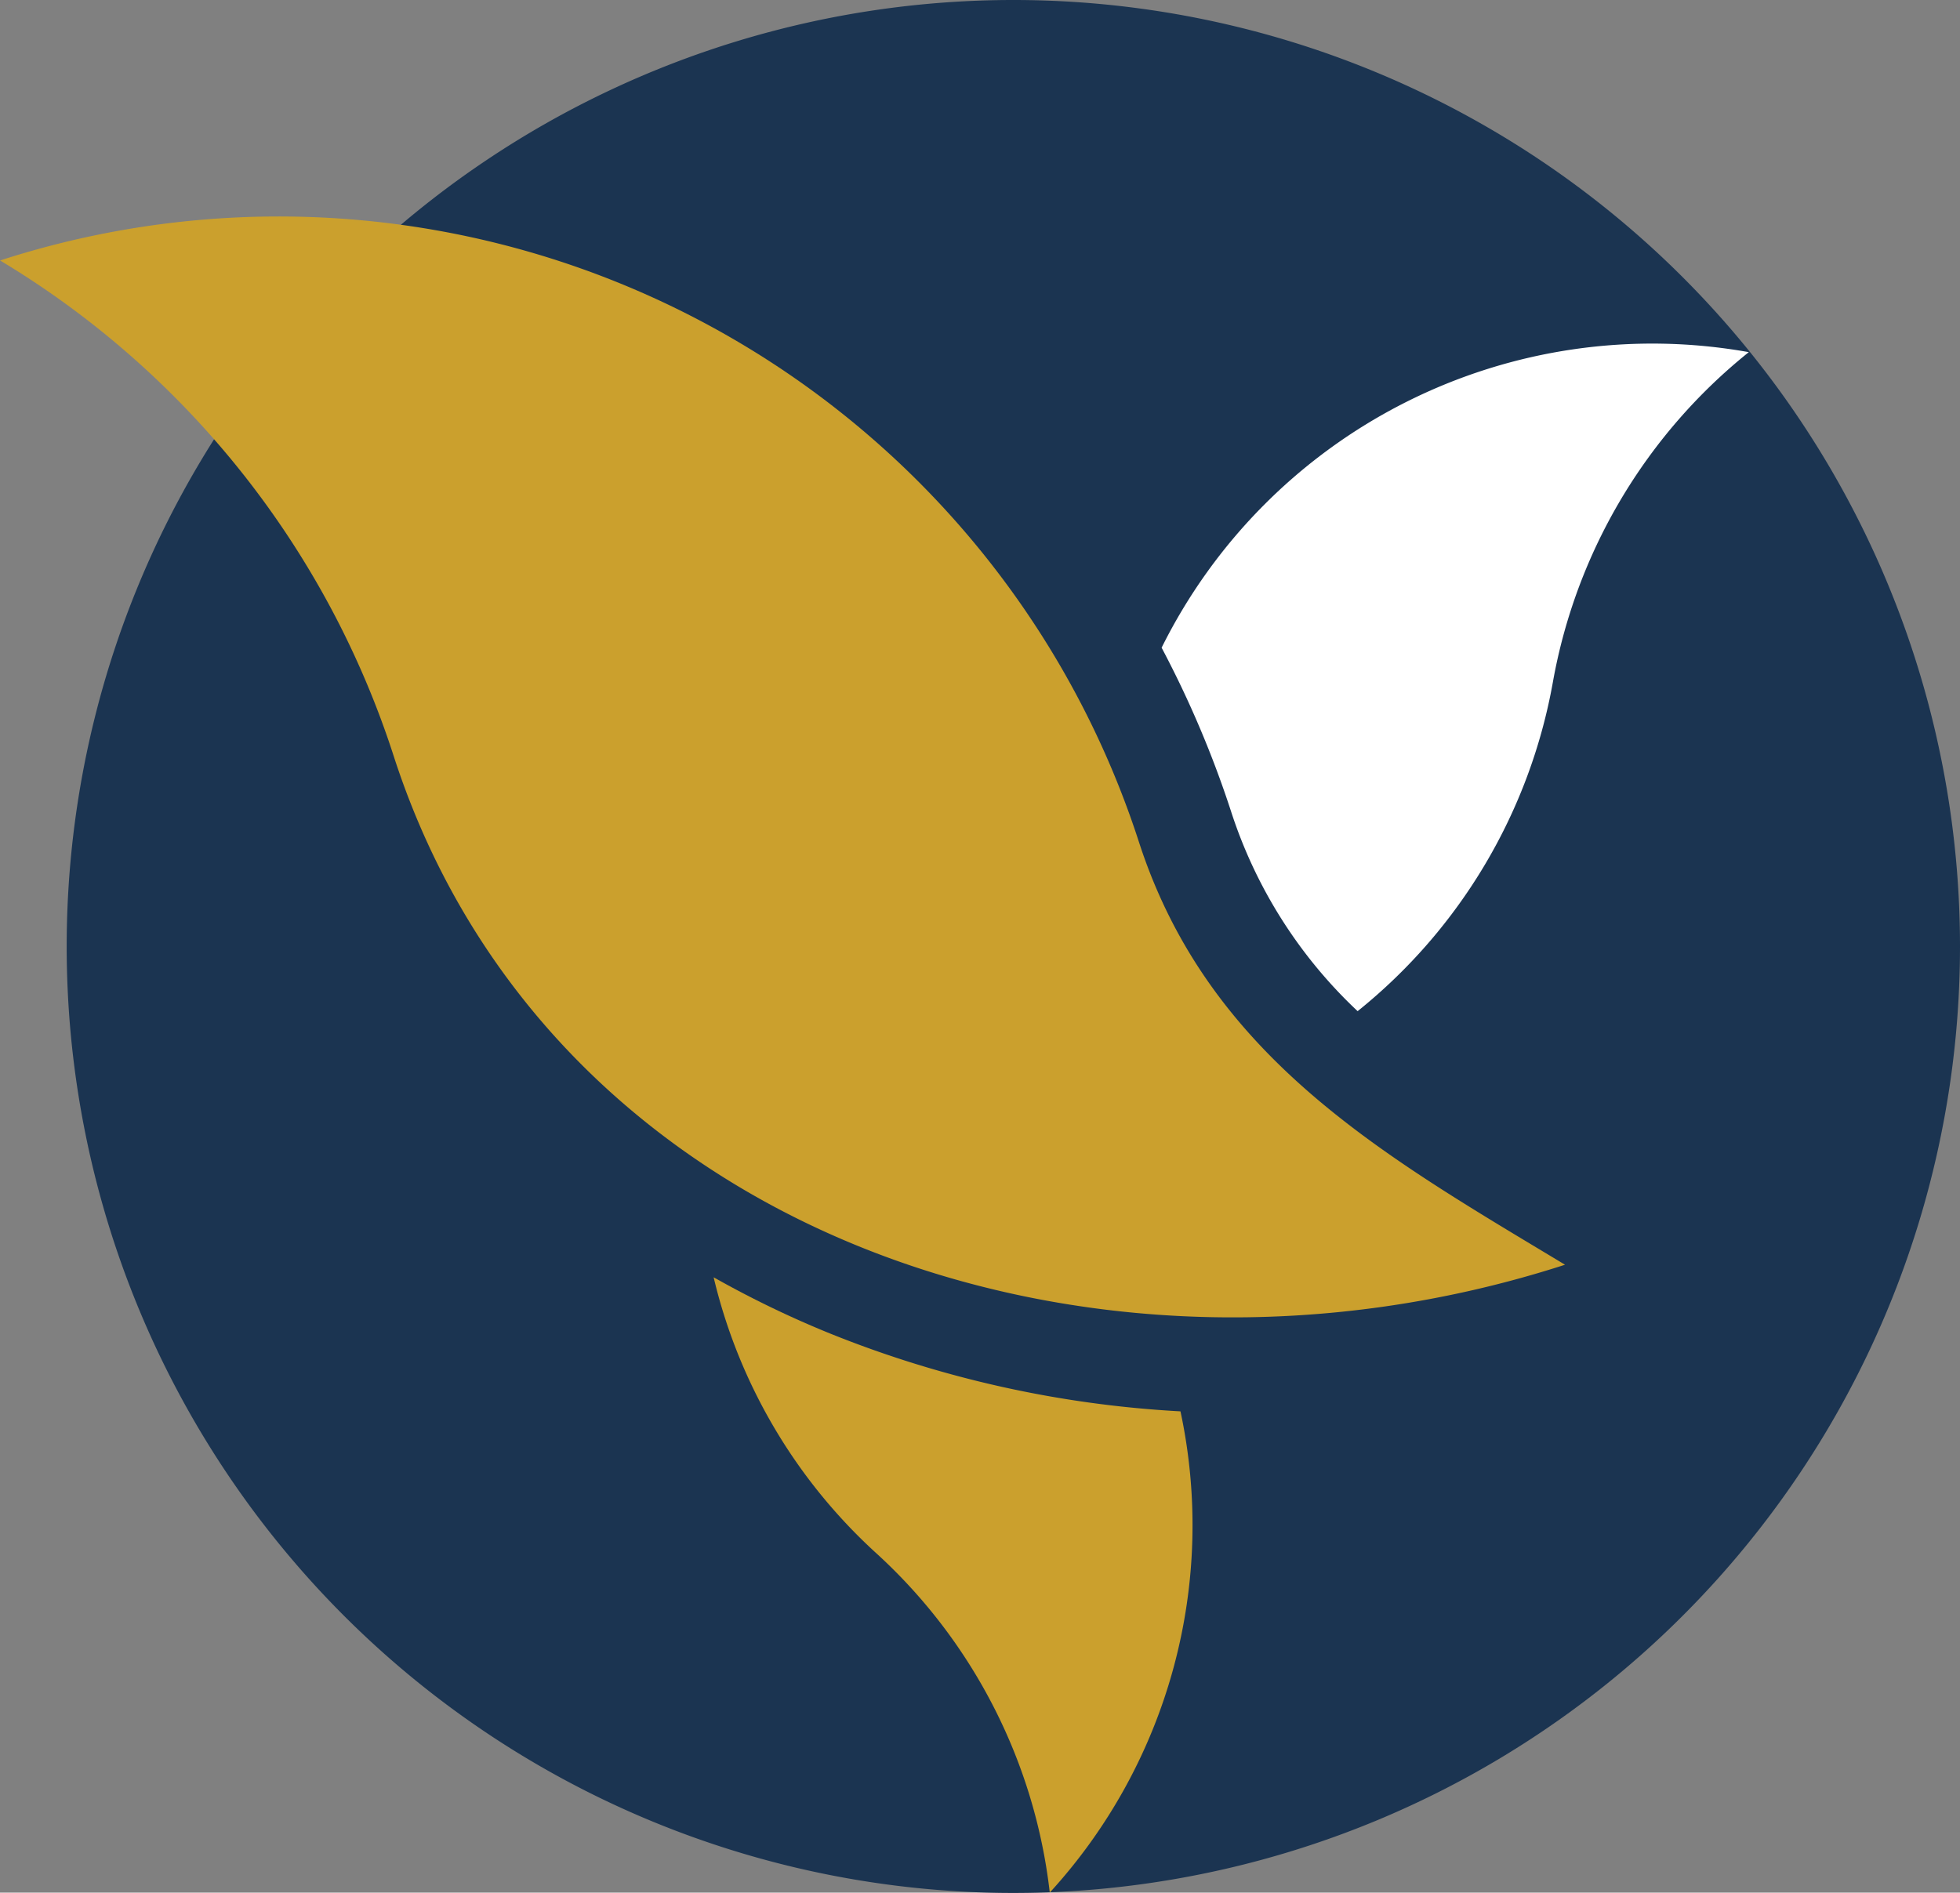
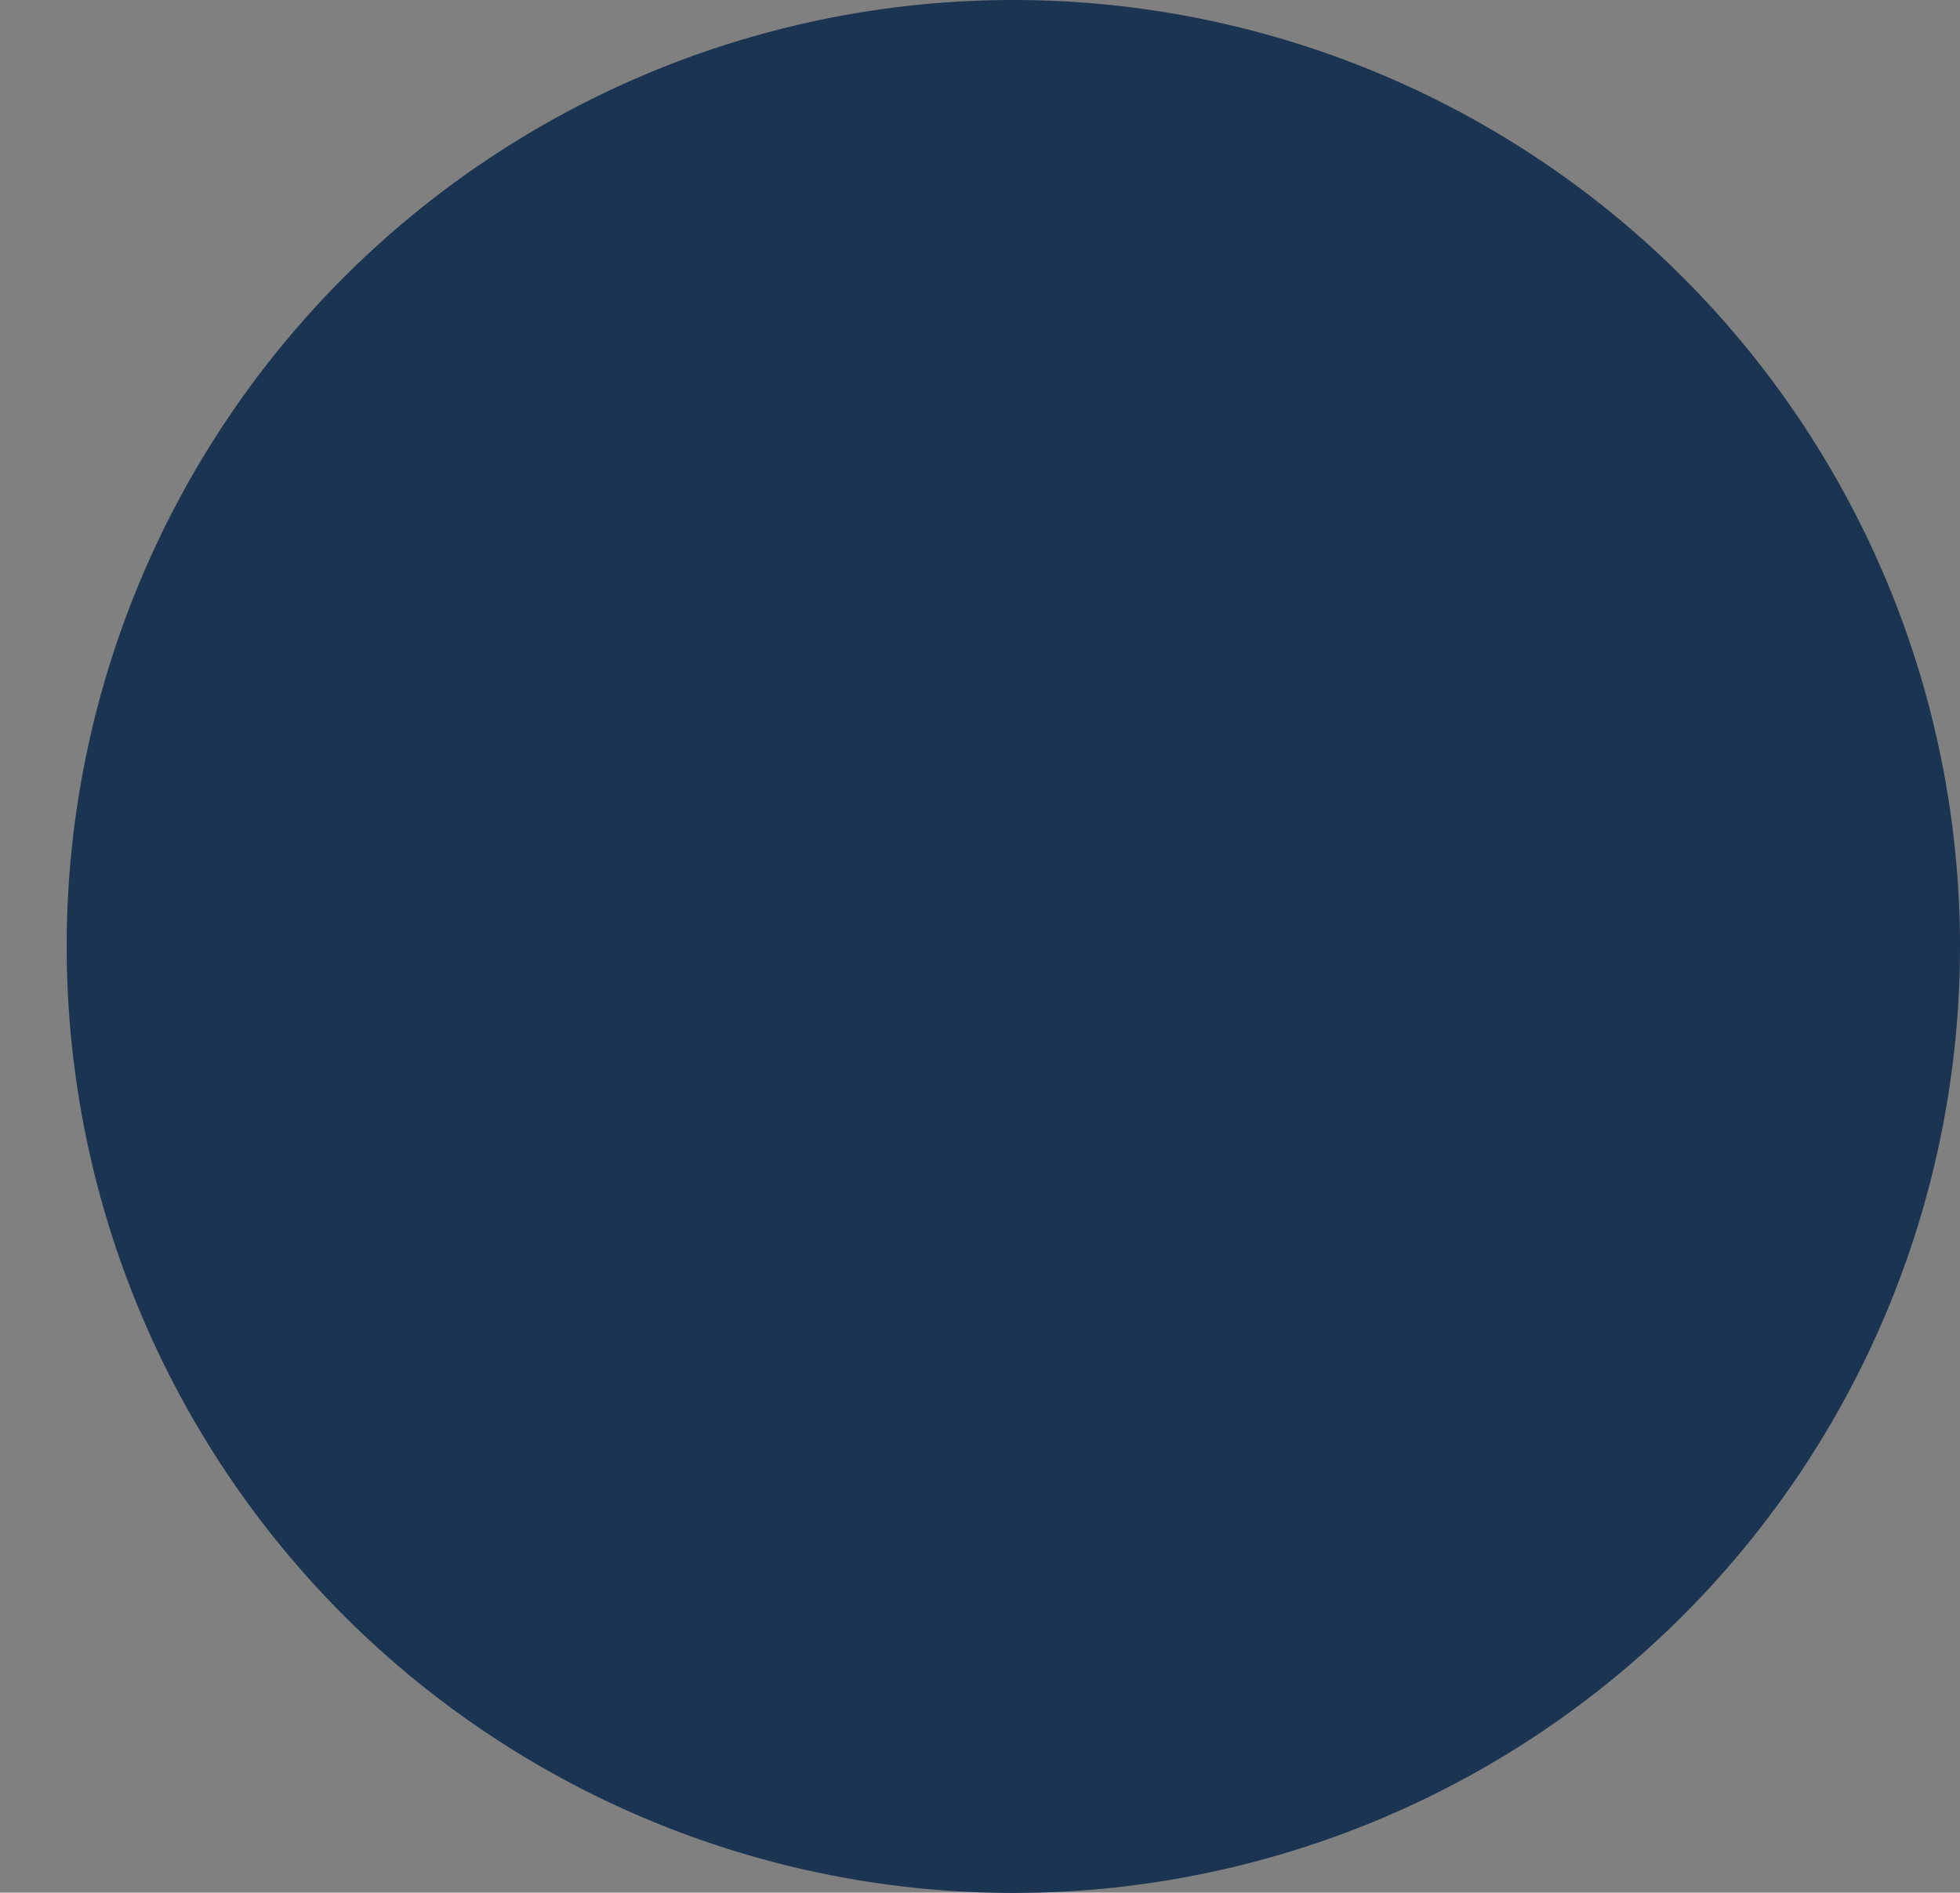
<svg xmlns="http://www.w3.org/2000/svg" width="46.171" height="44.593" viewBox="0 0 46.171 44.593">
  <rect x="0" y="0" width="46.171" height="44.593" fill="#808080" stroke="none" />
  <g id="Group_95" data-name="Group 95" transform="translate(0 0)">
    <path id="Path_71" data-name="Path 71" d="M782.575,202.973a22.3,22.3,0,1,1-22.3-22.293,22.3,22.3,0,0,1,22.3,22.293" transform="translate(-736.404 -180.68)" fill="#1b3451" />
-     <path id="Path_72" data-name="Path 72" d="M768.956,224.5c-11.195,3.622-23.965-.787-27.588-11.977a21.221,21.221,0,0,0-9.275-11.685l0,0a21.3,21.3,0,0,1,26.827,13.7c1.648,5.088,5.787,7.4,10.037,9.961" transform="translate(-732.091 -194.701)" fill="#cba02d" />
-     <path id="Path_73" data-name="Path 73" d="M834.658,218.177a24.334,24.334,0,0,1,1.642,3.874,11.168,11.168,0,0,0,2.977,4.693,12.836,12.836,0,0,0,4.6-7.755,12.869,12.869,0,0,1,4.615-7.772,12.908,12.908,0,0,0-13.831,6.961" transform="translate(-807.296 -202.92)" fill="#fff" />
-     <path id="Path_74" data-name="Path 74" d="M795.113,293.5a12.784,12.784,0,0,0,3.825,6.492,12.789,12.789,0,0,1,4.092,8,12.819,12.819,0,0,0,3.079-11.338,25.811,25.811,0,0,1-8.247-1.831,23.669,23.669,0,0,1-2.749-1.327" transform="translate(-778.301 -263.401)" fill="#cba02d" />
  </g>
</svg>